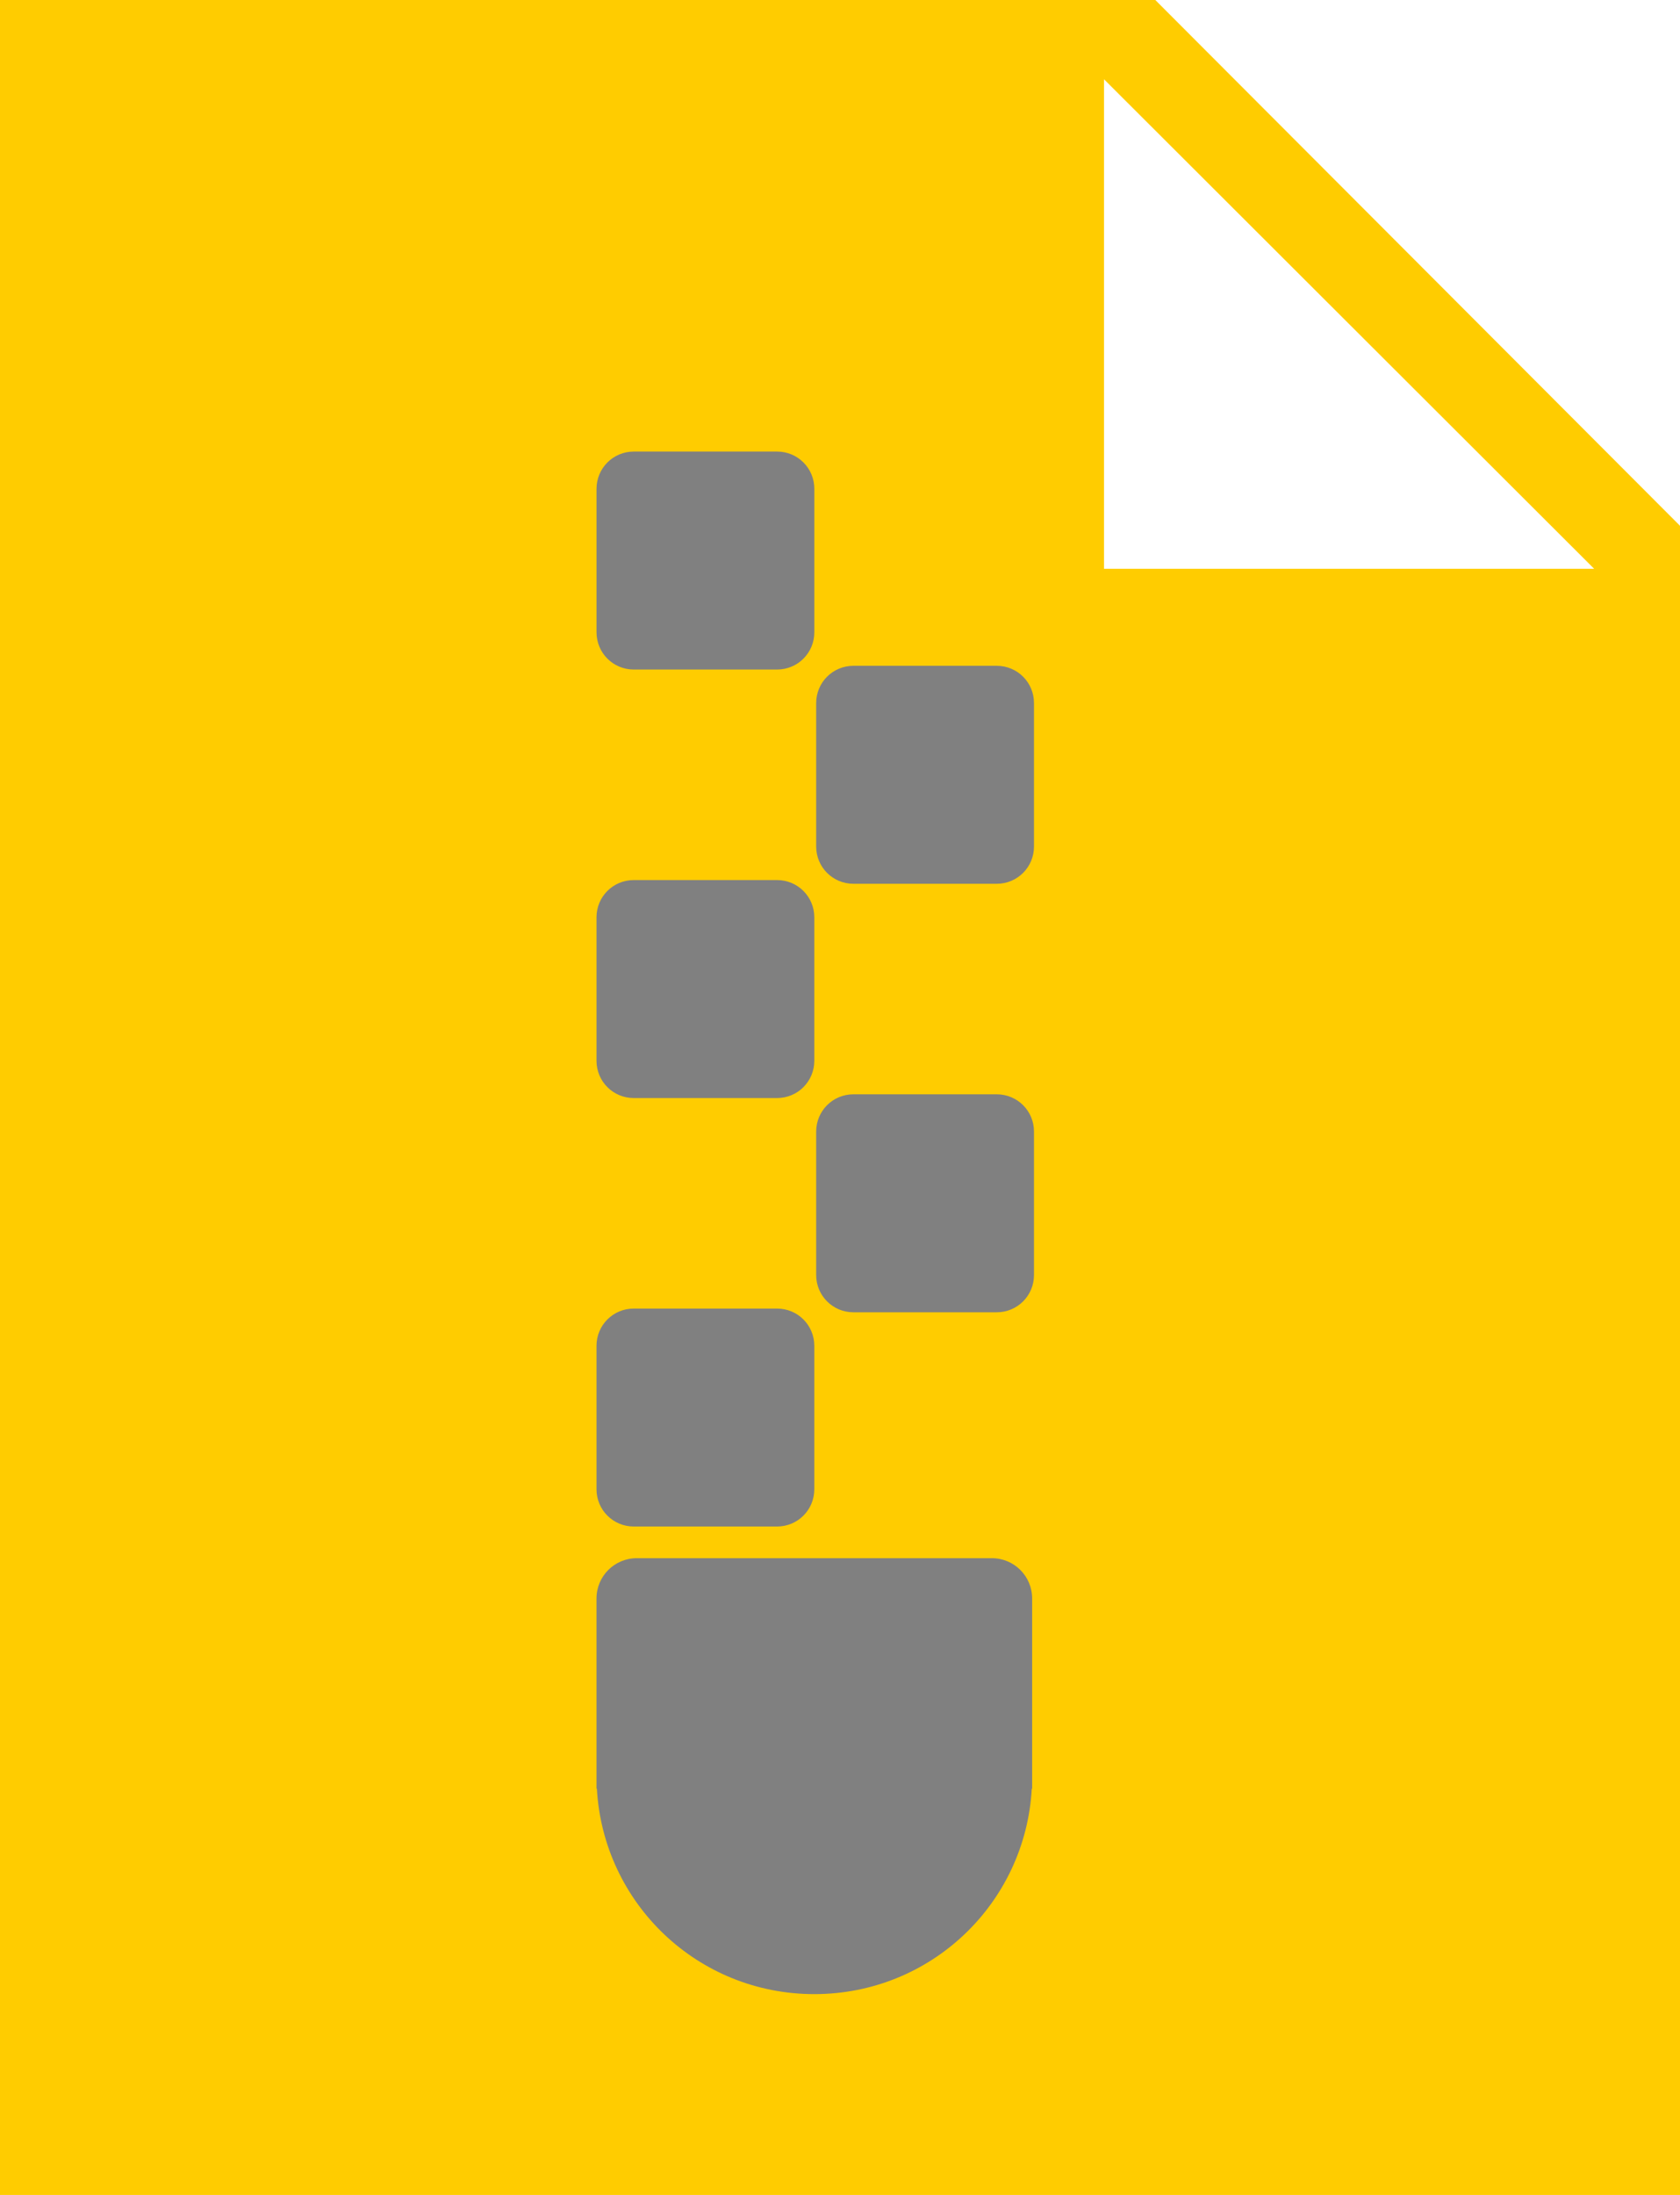
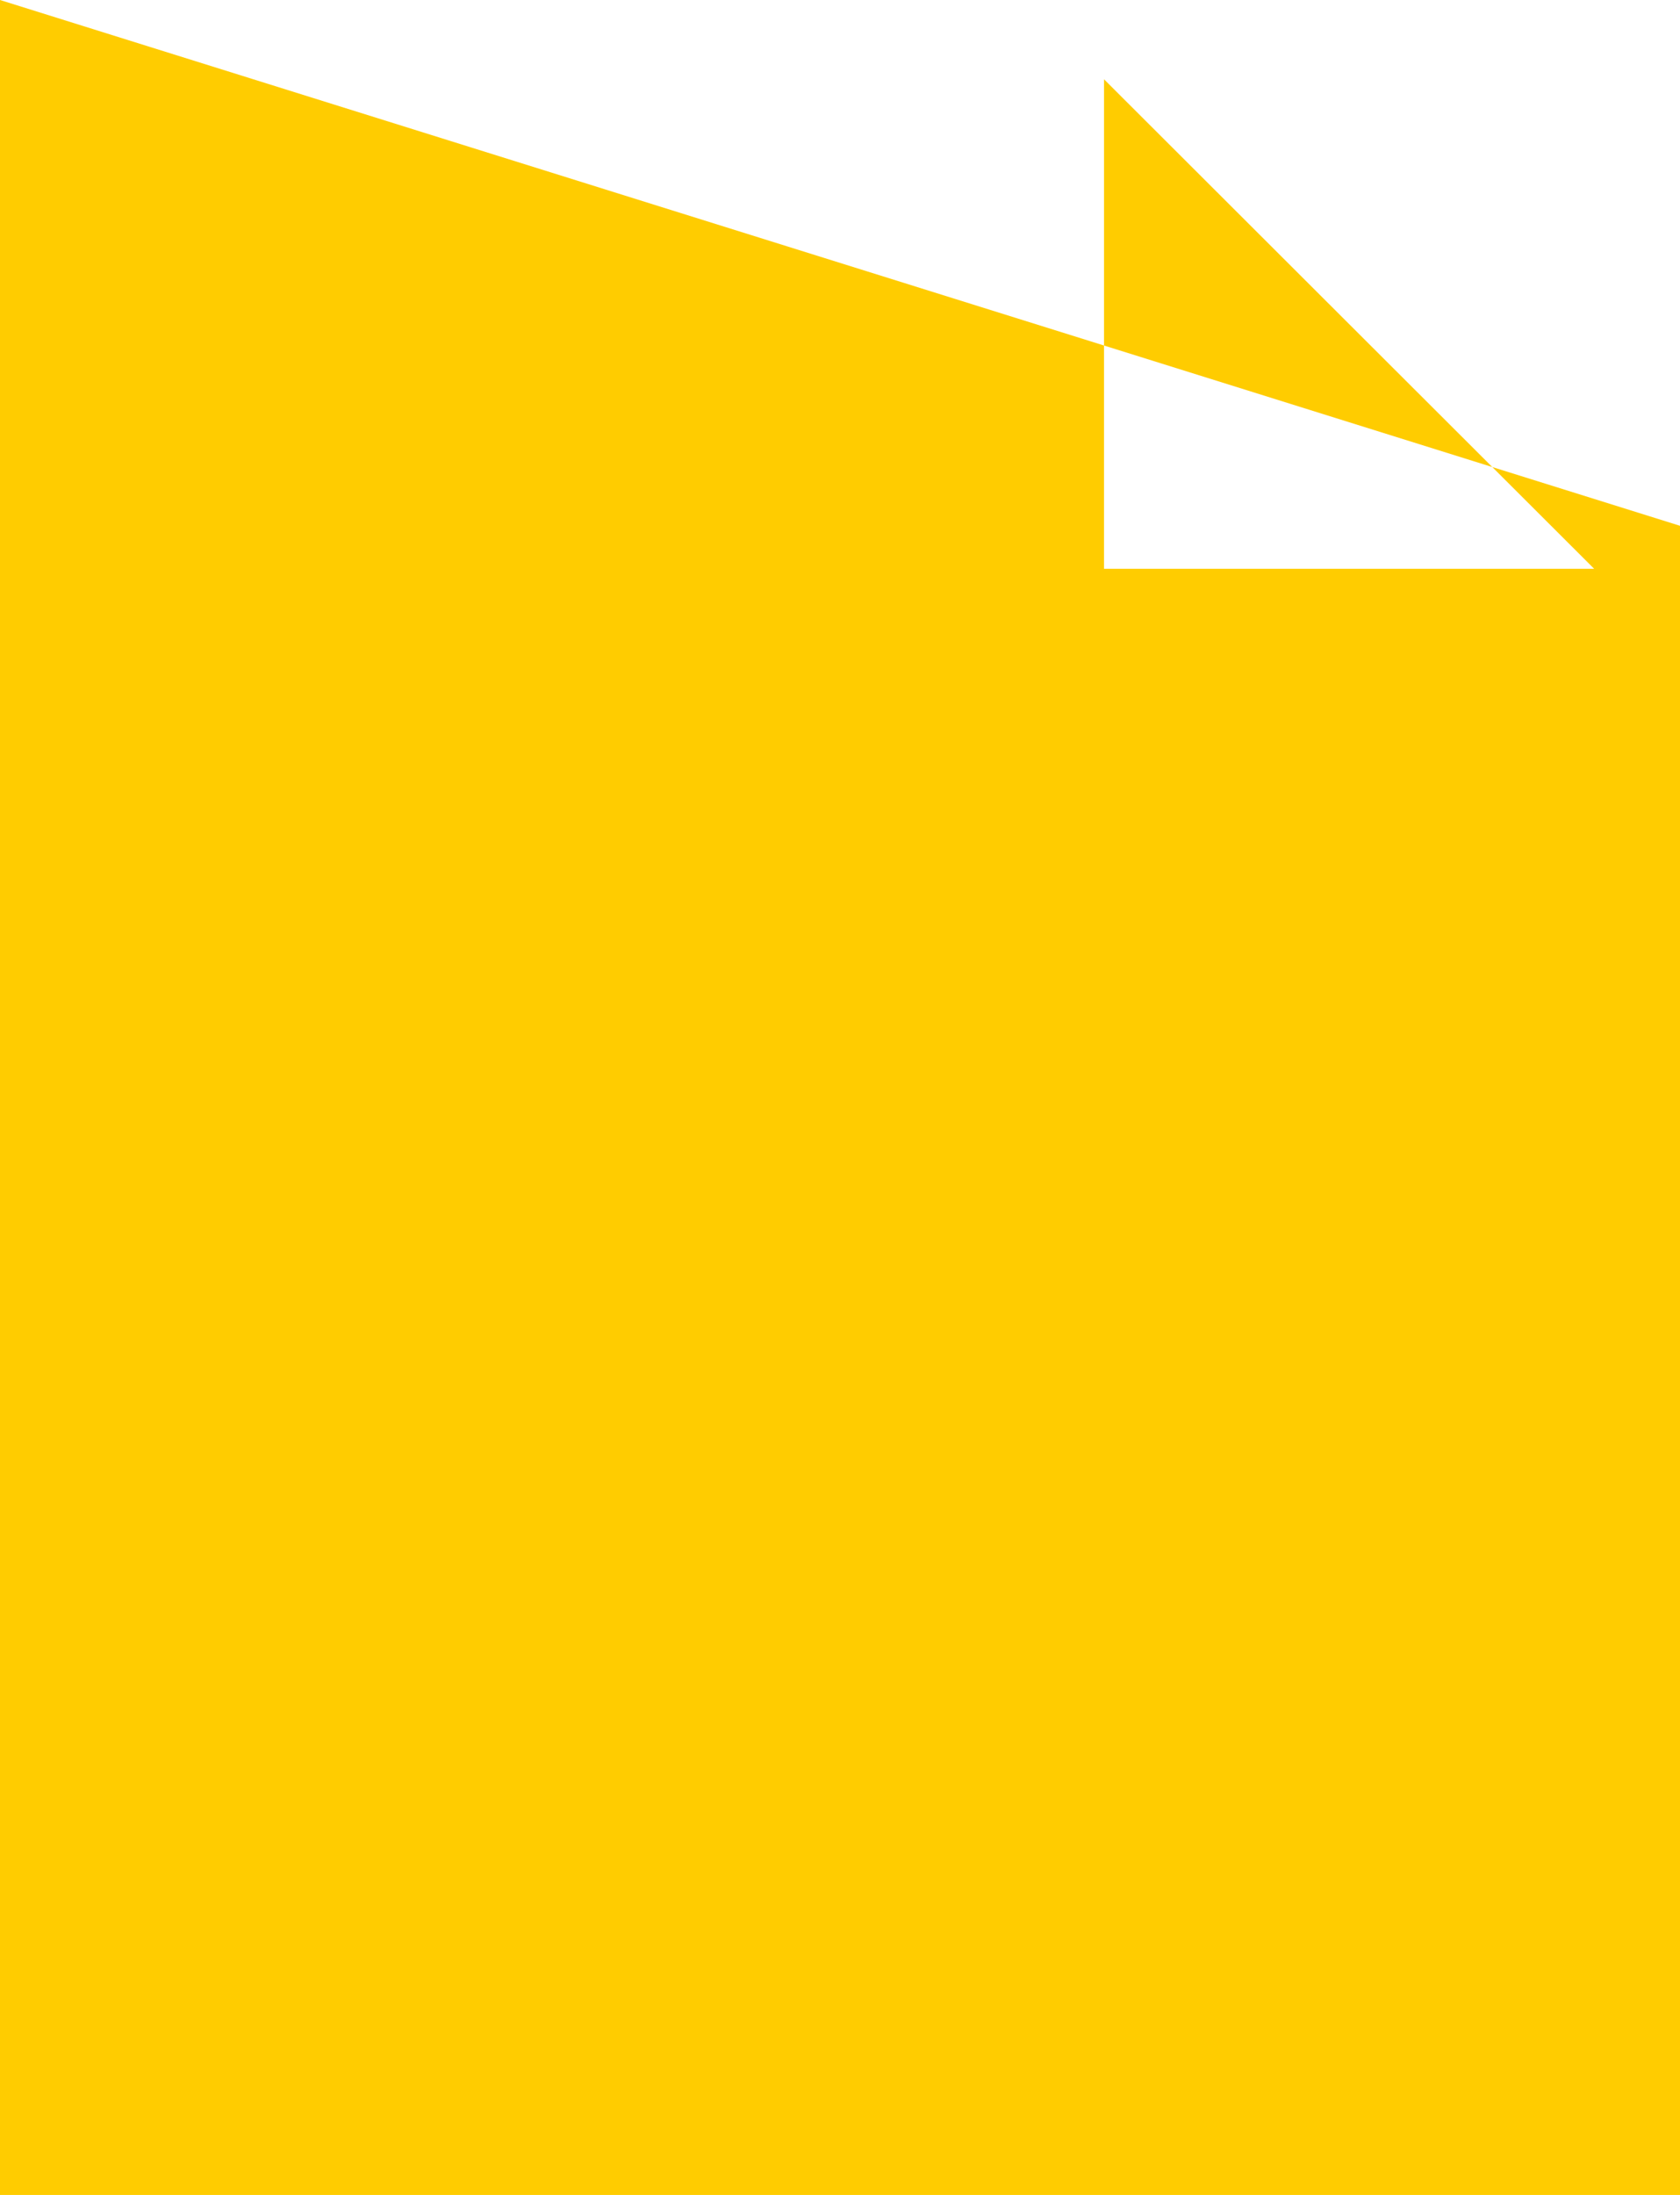
<svg xmlns="http://www.w3.org/2000/svg" xmlns:ns1="http://www.inkscape.org/namespaces/inkscape" xmlns:ns2="http://sodipodi.sourceforge.net/DTD/sodipodi-0.dtd" width="80.184mm" height="104.686mm" viewBox="0 0 80.184 104.686" version="1.1" id="svg5" xml:space="preserve" ns1:version="1.2.1 (9c6d41e4, 2022-07-14)" ns2:docname="icons.svg" ns1:export-filename="../img/icon-tar.svg" ns1:export-xdpi="900" ns1:export-ydpi="900">
  <ns2:namedview id="namedview7" pagecolor="#ffffff" bordercolor="#666666" borderopacity="1.0" ns1:showpageshadow="2" ns1:pageopacity="0.0" ns1:pagecheckerboard="0" ns1:deskcolor="#d1d1d1" ns1:document-units="mm" showgrid="false" ns1:zoom="0.40056849" ns1:cx="134.80841" ns1:cy="490.55282" ns1:window-width="1680" ns1:window-height="942" ns1:window-x="0" ns1:window-y="25" ns1:window-maximized="1" ns1:current-layer="layer6" />
  <defs id="defs2" />
  <g ns1:groupmode="layer" id="g2141" ns1:label="bg-yellow" style="display:inline" transform="translate(-60.496,-58.315)">
-     <path id="path2139" style="fill:#ffcc00;fill-opacity:1;stroke:none;stroke-width:0.265px;stroke-linecap:butt;stroke-linejoin:miter;stroke-opacity:1" ns1:label="path413" d="M 60.496,58.315 V 163.001 H 140.68 V 83.392 L 115.637,58.315 Z m 52.693,3.781 23.394,23.347 h -23.394 z" />
+     <path id="path2139" style="fill:#ffcc00;fill-opacity:1;stroke:none;stroke-width:0.265px;stroke-linecap:butt;stroke-linejoin:miter;stroke-opacity:1" ns1:label="path413" d="M 60.496,58.315 V 163.001 H 140.68 V 83.392 Z m 52.693,3.781 23.394,23.347 h -23.394 z" />
  </g>
  <g ns1:groupmode="layer" id="layer6" ns1:label="tar" style="display:inline" transform="translate(-60.496,-58.315)">
-     <path id="rect2111" style="fill:#808080;stroke-width:5.065;stroke-linecap:round;stroke-linejoin:round" d="m 90.744,79.852 c -0.985,0 -1.777,0.793 -1.777,1.777 v 6.842 c 0,0.985 0.793,1.777 1.777,1.777 h 6.842 c 0.985,0 1.777,-0.793 1.777,-1.777 v -6.842 c 0,-0.985 -0.793,-1.777 -1.777,-1.777 z M 101.228,90.07 c -0.985,0 -1.777,0.793 -1.777,1.777 v 6.842 c 0,0.985 0.793,1.777 1.777,1.777 h 6.842 c 0.985,0 1.777,-0.793 1.777,-1.777 v -6.842 c 0,-0.985 -0.793,-1.777 -1.777,-1.777 z m -10.485,10.219 c -0.985,0 -1.777,0.792 -1.777,1.777 v 6.842 c 0,0.985 0.793,1.777 1.777,1.777 h 6.842 c 0.985,0 1.777,-0.793 1.777,-1.777 v -6.842 c 0,-0.985 -0.793,-1.777 -1.777,-1.777 z m 10.485,10.218 c -0.985,0 -1.777,0.793 -1.777,1.777 v 6.842 c 0,0.985 0.793,1.777 1.777,1.777 h 6.842 c 0.985,0 1.777,-0.793 1.777,-1.777 v -6.842 c 0,-0.985 -0.793,-1.777 -1.777,-1.777 z m -10.485,10.219 c -0.985,0 -1.777,0.793 -1.777,1.777 v 6.841 c 0,0.985 0.793,1.777 1.777,1.777 h 6.842 c 0.985,0 1.777,-0.793 1.777,-1.777 v -6.841 c 0,-0.985 -0.793,-1.777 -1.777,-1.777 z m 0.148,11.905 c -1.067,0 -1.925,0.858 -1.925,1.925 v 8.471 0.598 h 0.018 c 0.308,5.479 4.82,9.798 10.379,9.798 5.559,0 10.071,-4.319 10.379,-9.798 h 0.017 v -0.598 -8.471 c 0,-1.067 -0.859,-1.925 -1.925,-1.925 h -8.47 z" />
-   </g>
+     </g>
</svg>